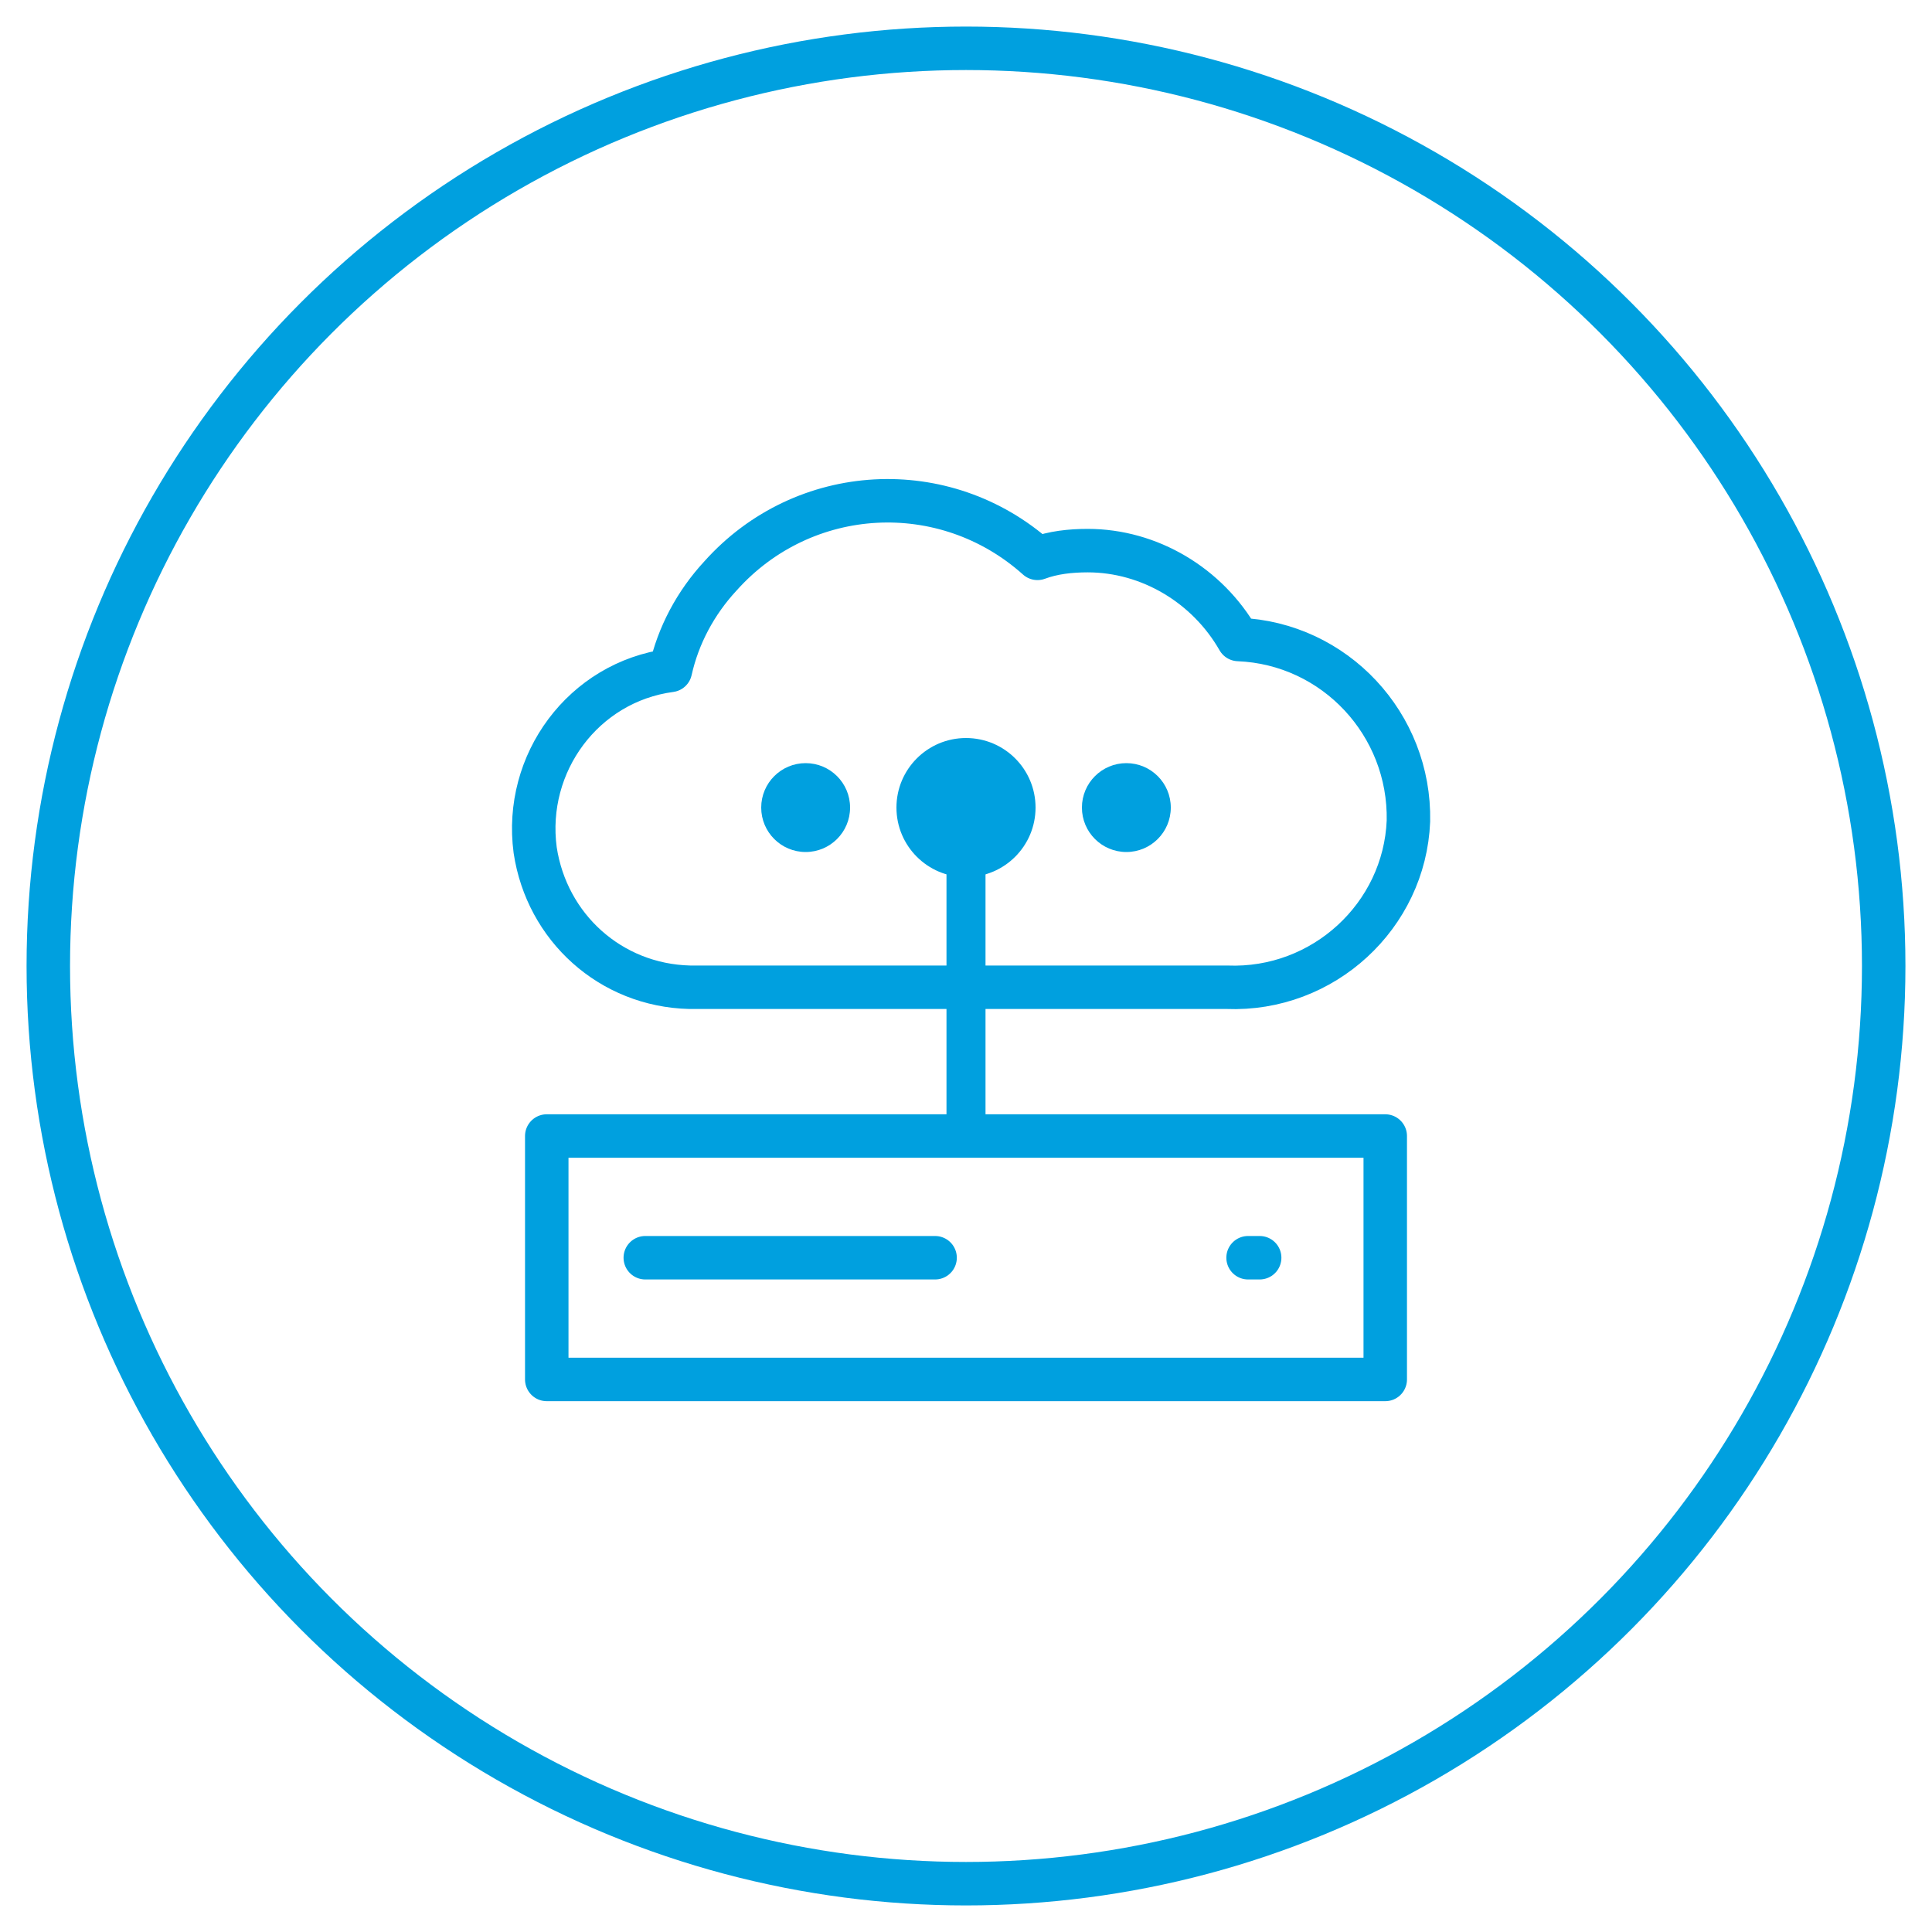
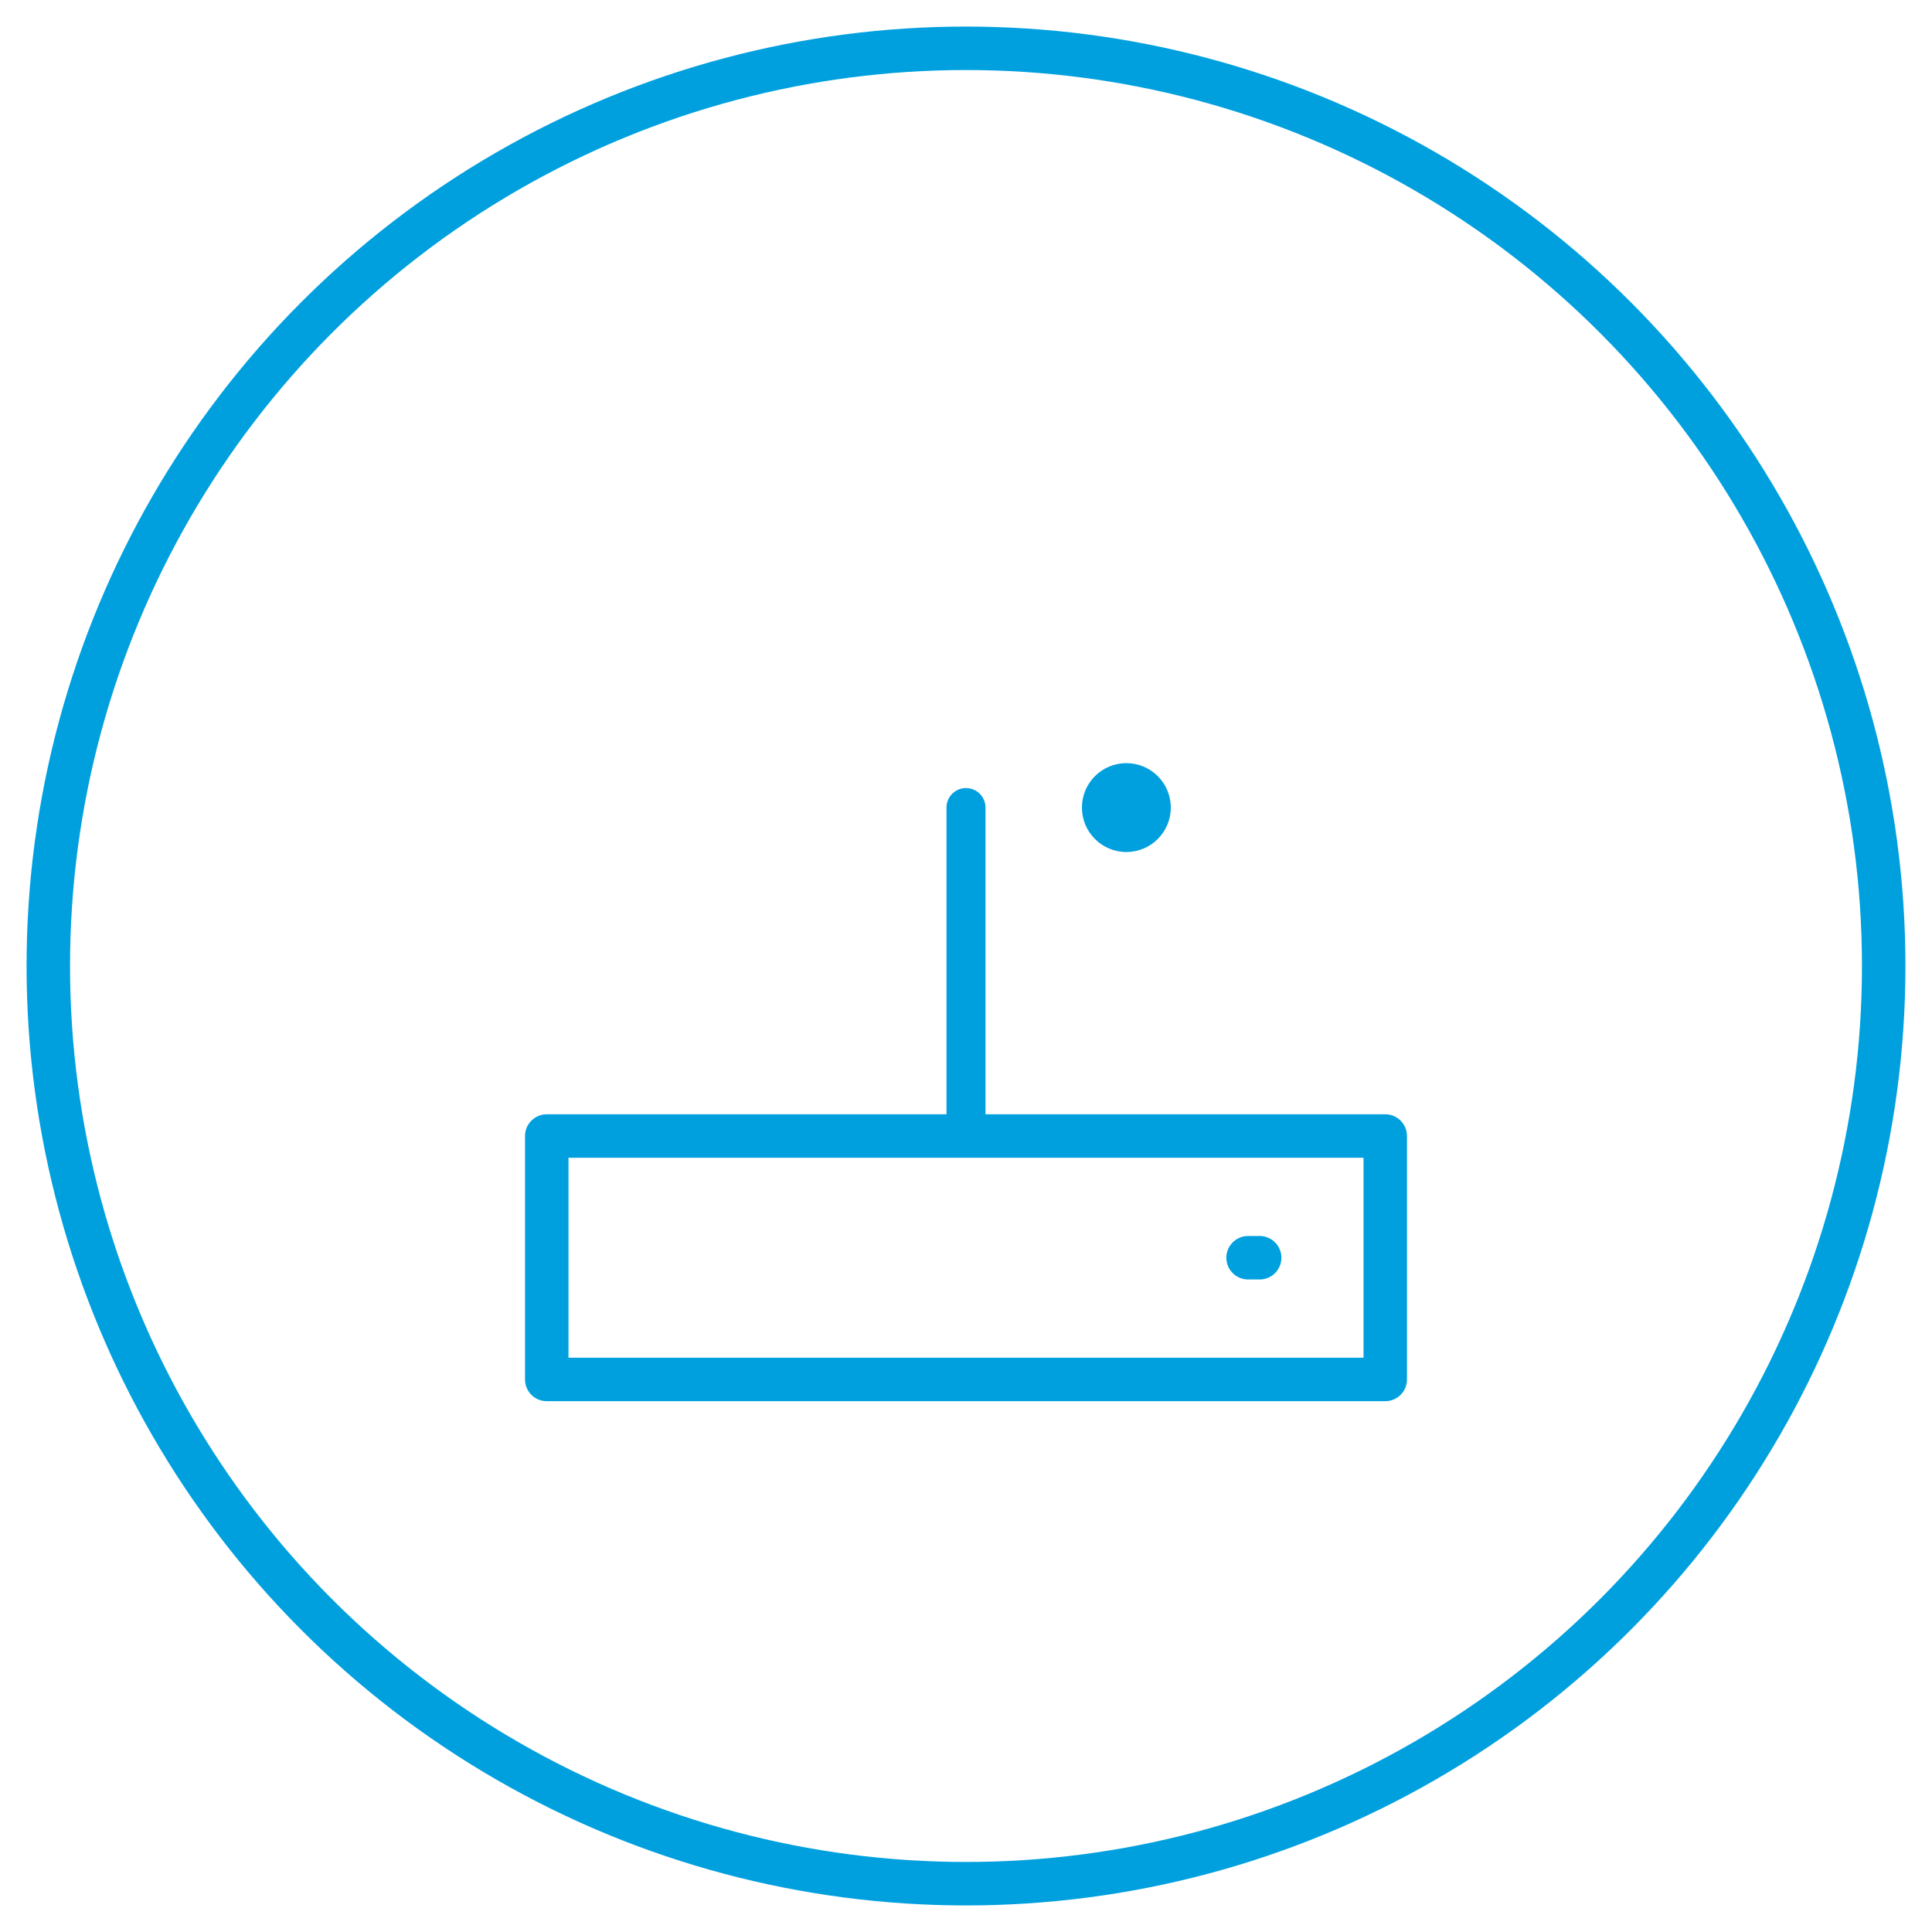
<svg xmlns="http://www.w3.org/2000/svg" version="1.1" id="Layer_1" x="0px" y="0px" viewBox="0 0 100 100" style="enable-background:new 0 0 100 100;" xml:space="preserve">
  <style type="text/css">
	.st0{fill:none;stroke:#00A0DF;stroke-width:2.25;stroke-miterlimit:10;}
	.st1{fill:none;stroke:#00A0DF;stroke-width:2.25;stroke-linecap:round;stroke-linejoin:round;}
	.st2{fill:#00A0DF;}
	.st3{fill:none;stroke:#00A0DF;stroke-width:2.02;stroke-linecap:round;stroke-linejoin:round;}
</style>
  <title>MS_Iconography_MS_Core_Blue</title>
  <circle class="st0" cx="50" cy="50" r="47.5" />
-   <path class="st1" d="M64.1,33.1c-1.6-2.8-4.6-4.6-7.8-4.6c-0.9,0-1.8,0.1-2.6,0.4c-4.8-4.3-12.1-3.9-16.4,0.9  c-1.3,1.4-2.2,3.1-2.6,4.9c-4.5,0.6-7.6,4.8-7,9.3c0.6,4,3.9,7,8,7.1h27.8c5,0.2,9.2-3.7,9.4-8.6C73,37.5,69.1,33.3,64.1,33.1  L64.1,33.1z" />
  <rect x="28.3" y="58.8" class="st1" width="43.4" height="12.6" />
-   <line class="st1" x1="33.4" y1="65.1" x2="48.4" y2="65.1" />
  <line class="st1" x1="64.6" y1="65.1" x2="65.2" y2="65.1" />
-   <circle class="st2" cx="41.7" cy="41.8" r="2.3" />
-   <circle class="st2" cx="50" cy="41.8" r="3.6" />
  <circle class="st2" cx="58.3" cy="41.8" r="2.3" />
  <line class="st3" x1="50" y1="41.8" x2="50" y2="58.1" />
</svg>